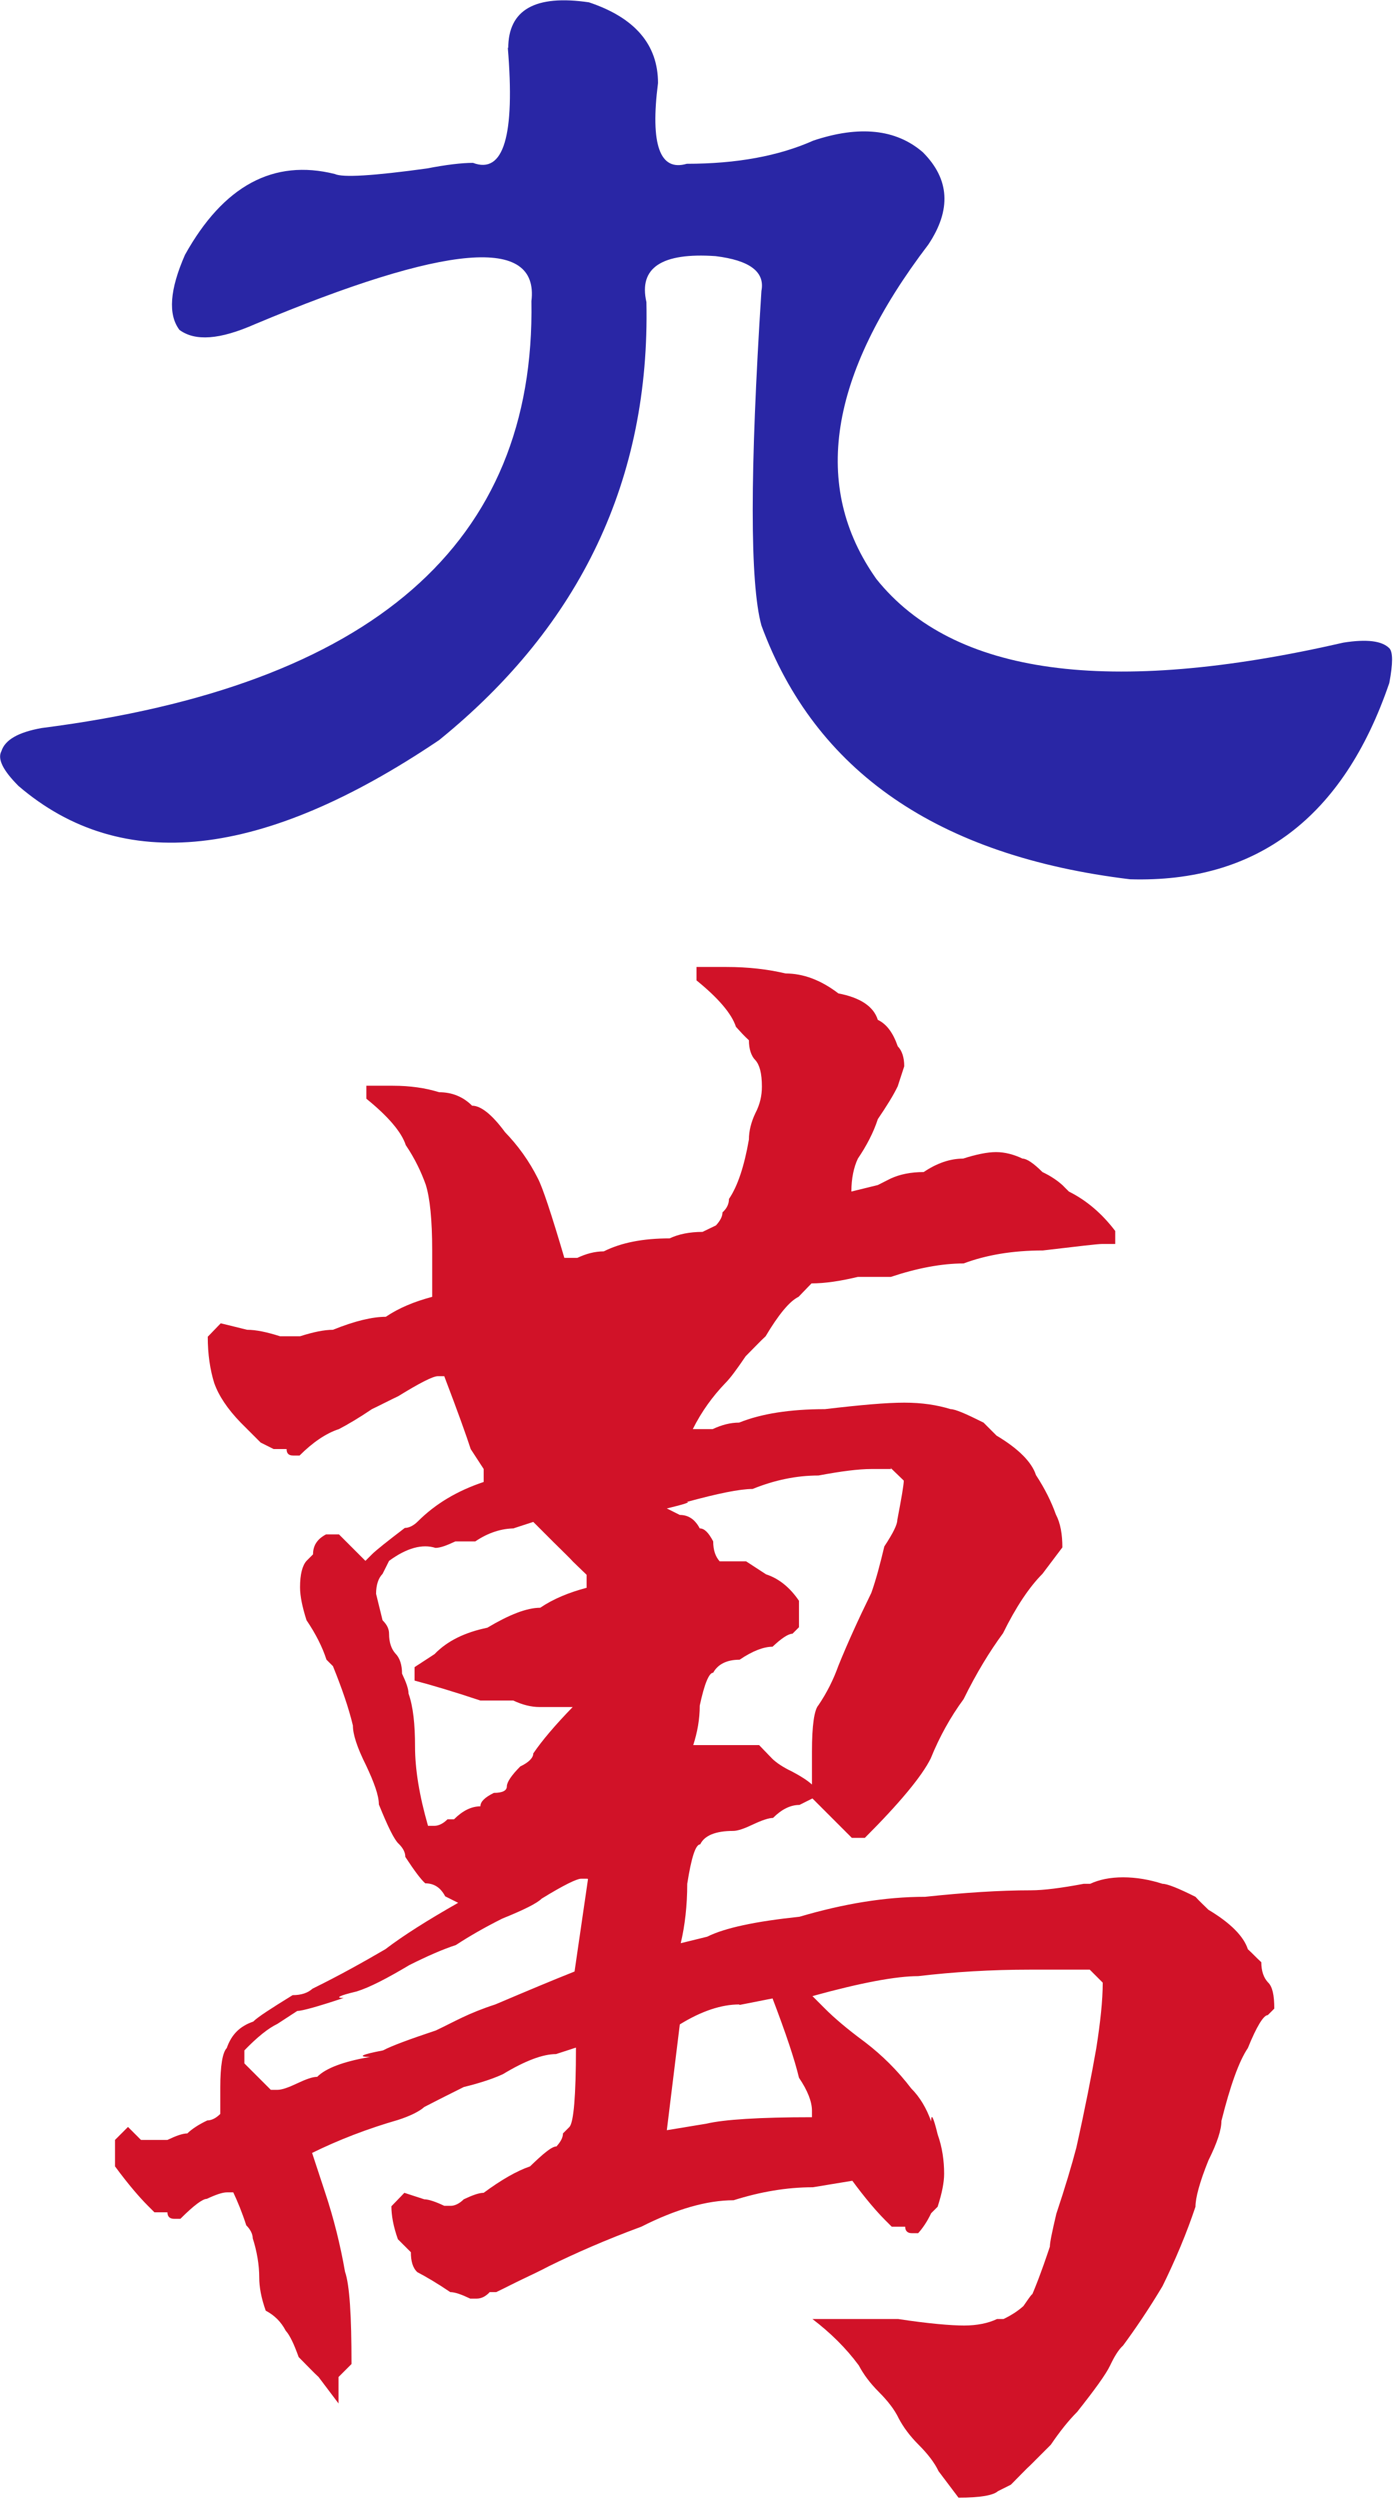
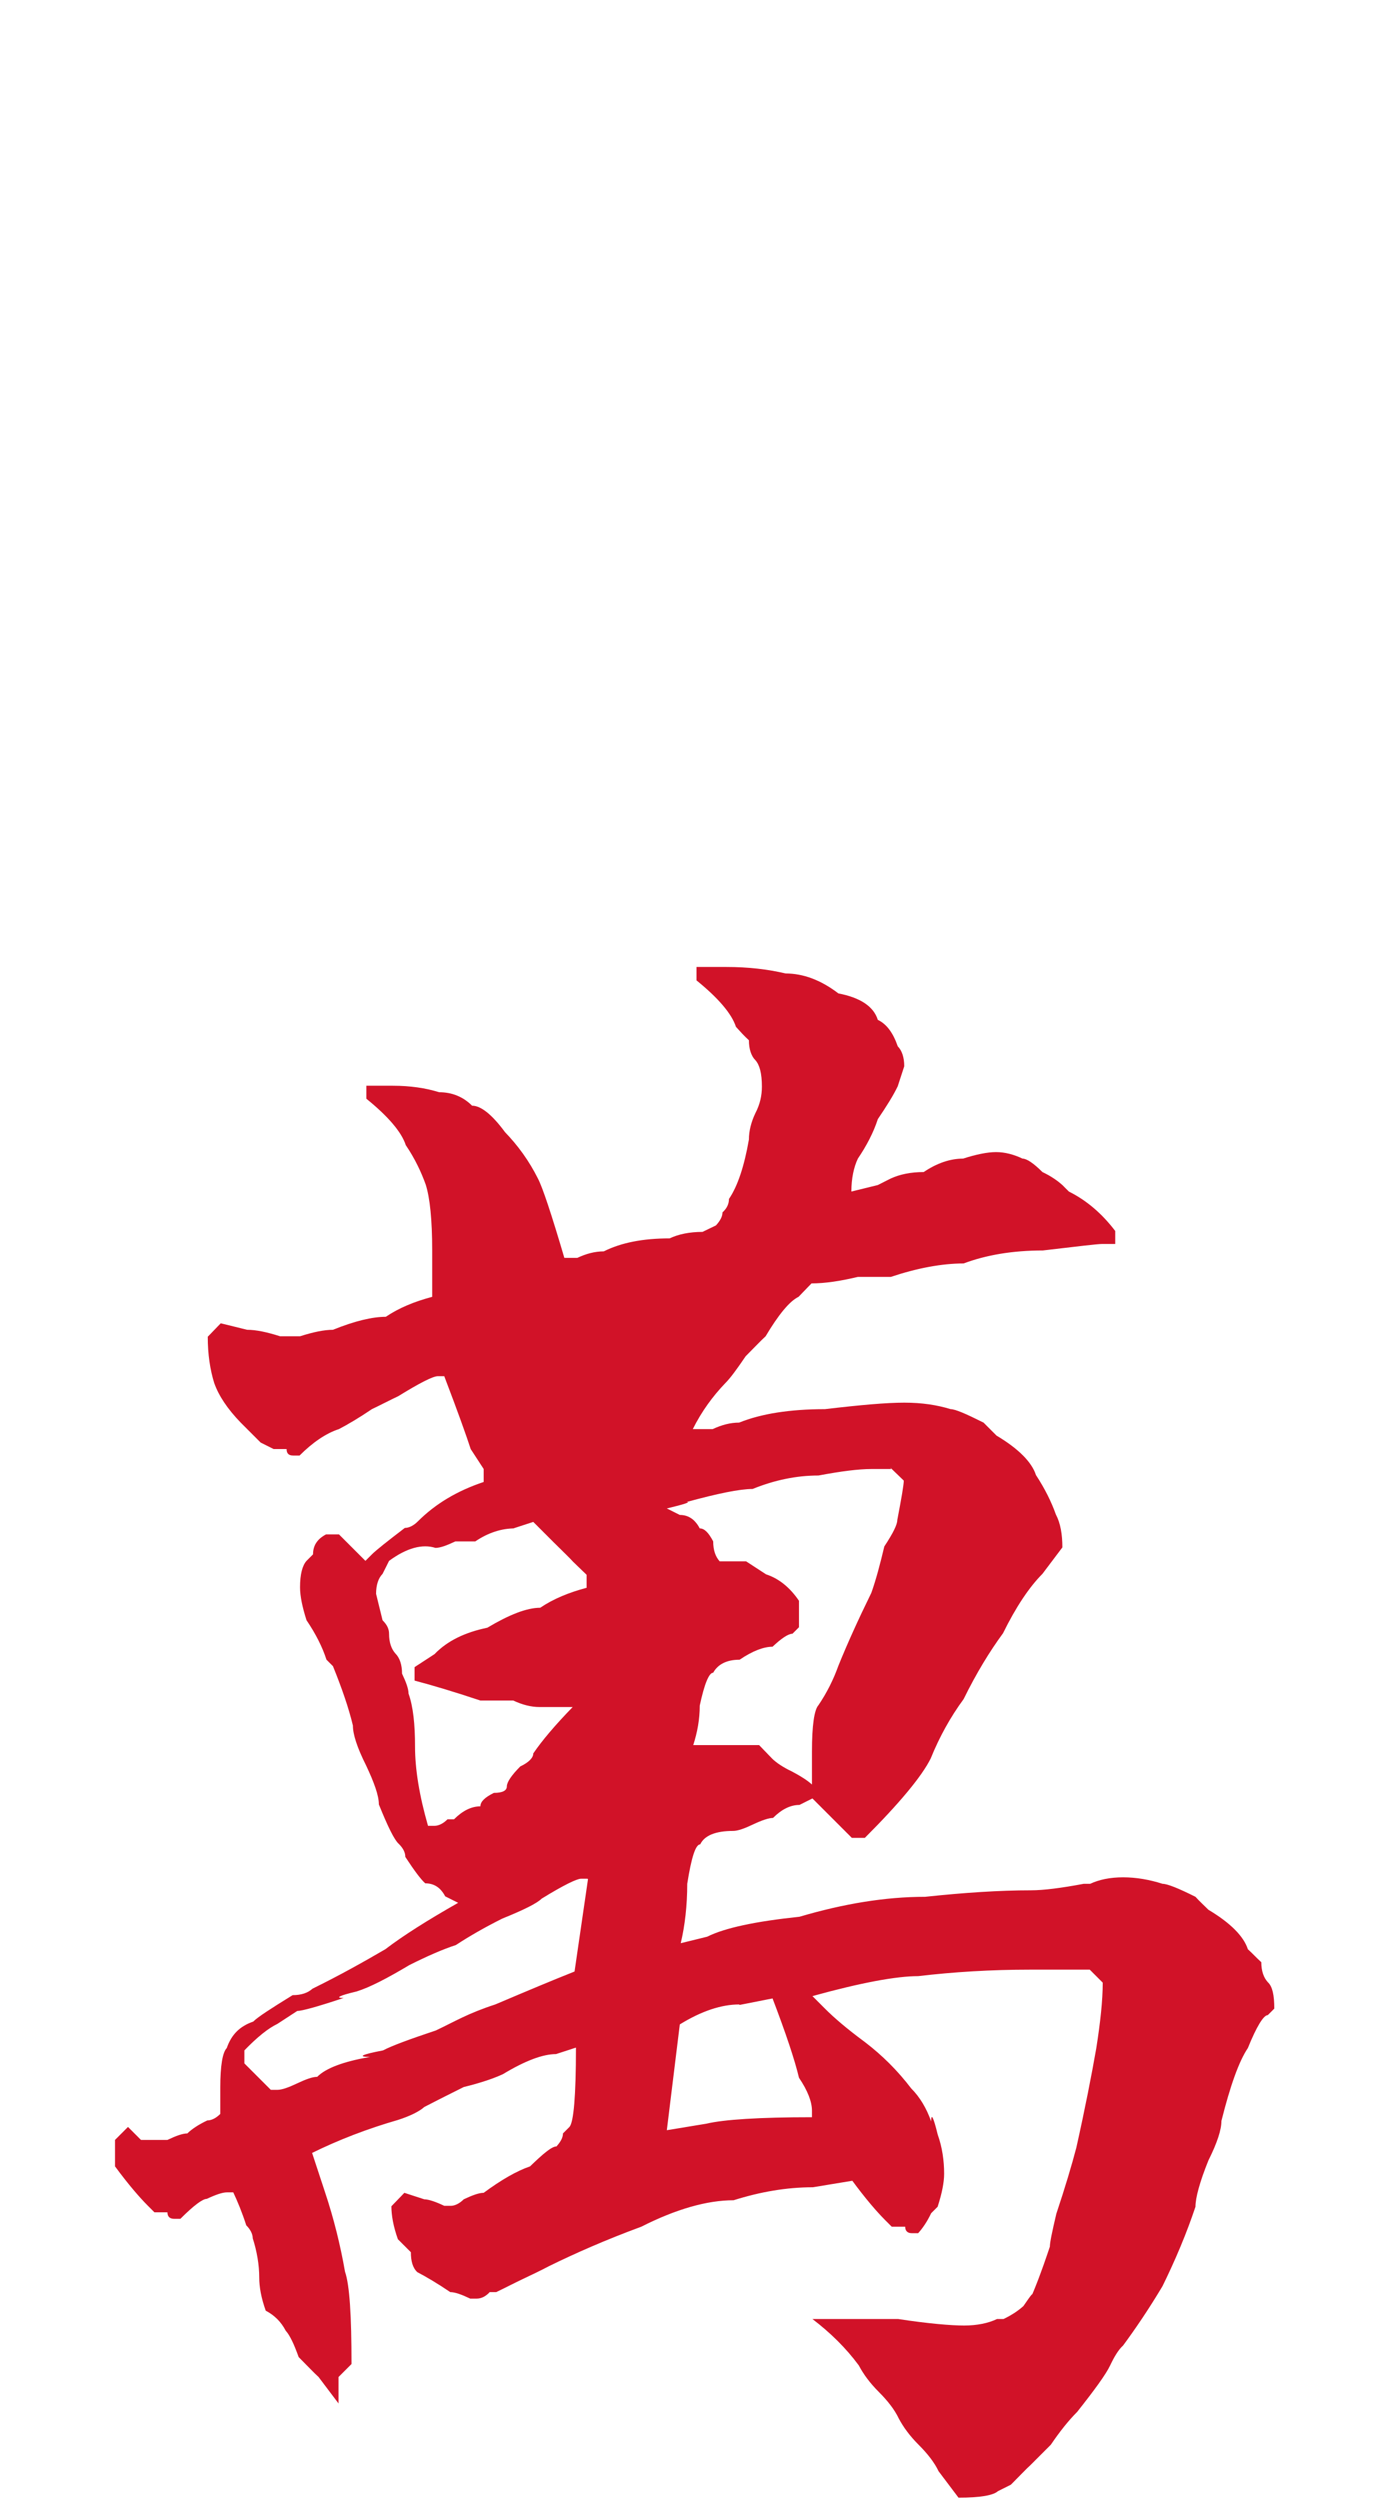
<svg xmlns="http://www.w3.org/2000/svg" id="_图层_2" data-name="图层 2" viewBox="0 0 30.04 53.88">
  <defs>
    <style>
      .cls-1 {
        fill: #2926a5;
      }

      .cls-2 {
        fill: #d11228;
      }
    </style>
  </defs>
  <g id="_图层_1-2" data-name="图层 1">
-     <path class="cls-1" d="M10.96,1.04c0-.83,.58-1.16,1.74-.99,.99,.33,1.49,.91,1.49,1.74-.17,1.33,.04,1.91,.62,1.74,1.08,0,1.99-.17,2.73-.5,.99-.33,1.78-.25,2.36,.25,.58,.58,.62,1.24,.12,1.99-2.15,2.82-2.53,5.22-1.12,7.21,1.66,2.07,5.01,2.53,10.07,1.37,.5-.08,.83-.04,.99,.12,.08,.08,.08,.33,0,.75-.99,2.9-2.86,4.31-5.59,4.23-4.14-.5-6.79-2.32-7.95-5.47-.25-.91-.25-3.31,0-7.21,.08-.41-.25-.66-.99-.75-1.16-.08-1.66,.25-1.49,.99,.08,3.81-1.41,6.96-4.47,9.44-3.81,2.57-6.84,2.9-9.07,.99-.33-.33-.46-.58-.37-.75,.08-.25,.37-.41,.87-.5,7.13-.91,10.65-3.98,10.56-9.2,.17-1.41-1.82-1.24-5.97,.5-.75,.33-1.28,.37-1.62,.12-.25-.33-.21-.87,.12-1.62,.83-1.49,1.91-2.07,3.23-1.74,.17,.08,.83,.04,1.99-.12,.41-.08,.75-.12,.99-.12,.66,.25,.91-.58,.75-2.49Z" />
    <path class="cls-2" d="M15.94,43.2c-.38,0-.81,.14-1.28,.43l-.28,2.28,.85-.14c.38-.09,1.14-.14,2.28-.14v-.14c0-.19-.09-.43-.28-.71-.09-.38-.28-.95-.57-1.71l-.71,.14h0Zm3.28-11.54h-.43c-.28,0-.66,.05-1.14,.14-.48,0-.95,.1-1.42,.29-.28,0-.76,.1-1.42,.28,.09,0-.05,.05-.43,.14l.28,.14c.19,0,.33,.1,.43,.29,.1,0,.19,.09,.29,.28,0,.19,.05,.33,.14,.43h.57l.43,.28c.28,.09,.52,.29,.71,.57v.57l-.14,.14c-.09,0-.24,.1-.43,.28-.19,0-.43,.09-.71,.28-.28,0-.47,.1-.57,.28-.09,0-.19,.24-.29,.71,0,.29-.05,.57-.14,.85h1.42l.28,.29c.09,.09,.24,.19,.43,.28,.19,.1,.33,.19,.43,.28v-.71c0-.57,.05-.9,.14-1,.19-.28,.33-.57,.43-.85,.19-.47,.43-1,.71-1.57,.1-.28,.19-.62,.28-1,.19-.29,.28-.47,.28-.57,.09-.47,.14-.76,.14-.85l-.29-.28h0Zm-4.27-4.56l.28,.28c-.09,.19-.19,.43-.28,.71-.09,.29-.19,.52-.28,.71-.19,.28-.43,.66-.71,1.14-.28,.29-.52,.57-.71,.85-.19,.09-.43,.24-.71,.43-.28,0-.67,.14-1.14,.43l-.71,.28c0-.57,.05-.95,.14-1.14,.19-.38,.33-.71,.43-1,.19-.29,.33-.57,.43-.85,0-.1,.05-.24,.14-.43,0-.1,.05-.19,.14-.28,.09-.28,.14-.38,.14-.28,0-.1,.05-.14,.14-.14,.09-.19,.28-.28,.57-.28,.28-.19,.62-.29,1-.29,.47-.09,.76-.14,.85-.14h.28Zm-3.85,5.84c-.28,0-.57,.09-.85,.28h-.43c-.19,.09-.33,.14-.43,.14-.28-.09-.62,0-1,.28l-.14,.28c-.09,.09-.14,.24-.14,.43l.14,.57c.1,.1,.14,.19,.14,.29,0,.19,.05,.33,.14,.43,.09,.09,.14,.24,.14,.43,.09,.19,.14,.33,.14,.43,.1,.28,.14,.66,.14,1.14s.09,1.05,.28,1.71h.14c.09,0,.19-.05,.28-.14h.14c.19-.19,.38-.28,.57-.28,0-.1,.09-.19,.29-.29,.19,0,.28-.05,.28-.14s.1-.24,.29-.43c.19-.09,.28-.19,.28-.28,.19-.28,.48-.62,.85-1h-.71c-.19,0-.38-.05-.57-.14h-.71c-.57-.19-1.04-.33-1.42-.43v-.29l.43-.28c.28-.29,.66-.47,1.14-.57,.47-.28,.85-.43,1.14-.43,.28-.19,.62-.33,1-.43v-.28l-.29-.28c-.09-.1-.24-.24-.43-.43-.19-.19-.33-.33-.43-.43l-.43,.14h0Zm1.57,7.55h-.14c-.09,0-.38,.14-.85,.43-.1,.1-.38,.24-.85,.43-.38,.19-.71,.38-1,.57-.28,.09-.62,.24-1,.43-.47,.28-.85,.48-1.14,.57-.38,.09-.47,.14-.28,.14-.57,.19-.9,.28-1,.28l-.43,.28c-.19,.09-.43,.28-.71,.57v.28l.57,.57h.14c.1,0,.24-.05,.43-.14,.19-.09,.33-.14,.43-.14,.19-.19,.57-.33,1.14-.43-.28,0-.19-.05,.28-.14,.19-.1,.57-.24,1.14-.43,.19-.09,.38-.19,.57-.28s.43-.19,.71-.28c.66-.28,1.23-.52,1.71-.71l.29-1.99h0Zm2.99-19.65c.48,0,.9,.05,1.28,.14,.38,0,.76,.14,1.14,.43,.47,.09,.76,.28,.85,.57,.19,.09,.33,.28,.43,.57,.09,.09,.14,.24,.14,.43l-.14,.43c-.09,.19-.24,.43-.43,.71-.09,.28-.24,.57-.43,.85-.09,.19-.14,.43-.14,.71l.57-.14c.38-.19,.47-.24,.28-.14,.19-.09,.43-.14,.71-.14,.28-.19,.57-.29,.85-.29,.28-.09,.52-.14,.71-.14s.38,.05,.57,.14c.09,0,.24,.1,.43,.29,.19,.09,.33,.19,.43,.28l.14,.14c.38,.19,.71,.47,1,.85v.28h-.28c-.1,0-.52,.05-1.28,.14-.66,0-1.23,.1-1.71,.28-.47,0-1,.1-1.57,.29h-.71c-.38,.09-.71,.14-1,.14l-.28,.29c-.19,.09-.43,.38-.71,.85-.1,.09-.24,.24-.43,.43-.19,.28-.33,.47-.43,.57-.28,.29-.52,.62-.71,1h.43c.19-.09,.38-.14,.57-.14,.47-.19,1.09-.29,1.85-.29,.76-.09,1.33-.14,1.71-.14s.71,.05,1,.14c.1,0,.33,.1,.71,.29,.09,.09,.19,.19,.28,.28,.47,.28,.76,.57,.85,.85,.19,.29,.33,.57,.43,.85,.1,.19,.14,.43,.14,.71l-.43,.57c-.28,.28-.57,.71-.85,1.28-.28,.38-.57,.85-.85,1.42-.28,.38-.52,.81-.71,1.28-.19,.38-.66,.95-1.42,1.71h-.28l-.85-.85-.28,.14c-.19,0-.38,.09-.57,.28-.09,0-.24,.05-.43,.14-.19,.09-.33,.14-.43,.14-.38,0-.62,.1-.71,.29-.1,0-.19,.28-.28,.85,0,.47-.05,.9-.14,1.28l.57-.14c.38-.19,1.04-.33,1.99-.43,.95-.28,1.85-.43,2.71-.43,.85-.09,1.61-.14,2.28-.14,.28,0,.66-.05,1.14-.14h.14c.19-.09,.43-.14,.71-.14s.57,.05,.85,.14c.1,0,.33,.09,.71,.28,.09,.1,.19,.19,.28,.28,.47,.28,.76,.57,.85,.85,.1,.09,.19,.19,.29,.28,0,.19,.05,.33,.14,.43,.1,.09,.14,.28,.14,.57l-.14,.14c-.09,0-.24,.24-.43,.71-.19,.28-.38,.81-.57,1.57,0,.19-.09,.47-.28,.85-.19,.47-.28,.81-.28,1-.19,.57-.43,1.14-.71,1.71-.28,.47-.57,.9-.85,1.28-.1,.09-.19,.24-.28,.43-.09,.19-.33,.52-.71,1-.19,.19-.38,.43-.57,.71-.19,.19-.33,.33-.43,.43-.1,.09-.24,.24-.43,.43l-.28,.14c-.1,.09-.38,.14-.85,.14l-.43-.57c-.09-.19-.24-.38-.43-.57-.19-.19-.33-.38-.43-.57-.09-.19-.24-.38-.43-.57-.19-.19-.33-.38-.43-.57-.28-.38-.62-.71-1-1h1.85c.66,.1,1.14,.14,1.42,.14s.52-.05,.71-.14h.14c.19-.09,.33-.19,.43-.28,.19-.28,.24-.33,.14-.14,.09-.19,.24-.57,.43-1.14,0-.09,.05-.33,.14-.71,.19-.57,.33-1.04,.43-1.42,.19-.85,.33-1.57,.43-2.14,.09-.57,.14-1.04,.14-1.42l-.28-.28h-1.28c-.85,0-1.66,.05-2.42,.14-.47,0-1.23,.14-2.28,.43l.28,.28c.19,.19,.47,.43,.85,.71,.38,.29,.71,.62,1,1,.19,.19,.33,.43,.43,.71,0-.19,.05-.09,.14,.28,.1,.28,.14,.57,.14,.85,0,.19-.05,.43-.14,.71l-.14,.14c-.09,.19-.19,.33-.28,.43h-.14c-.09,0-.14-.05-.14-.14h-.29l-.14-.14c-.19-.19-.43-.47-.71-.85l-.85,.14c-.57,0-1.14,.1-1.71,.28-.57,0-1.24,.19-1.99,.57-.76,.28-1.42,.57-1.99,.85-.19,.1-.38,.19-.57,.28-.19,.09-.38,.19-.57,.28h-.14c-.09,.1-.19,.14-.28,.14h-.14c-.19-.09-.33-.14-.43-.14-.28-.19-.52-.33-.71-.43-.1-.09-.14-.24-.14-.43-.09-.09-.19-.19-.28-.28-.1-.28-.14-.52-.14-.71l.28-.29,.43,.14c.09,0,.24,.05,.43,.14h.14c.09,0,.19-.05,.28-.14,.19-.09,.33-.14,.43-.14,.38-.28,.71-.47,1-.57,.29-.28,.47-.43,.57-.43,.09-.1,.14-.19,.14-.28l.14-.14c.09-.1,.14-.66,.14-1.71l-.43,.14c-.28,0-.66,.14-1.14,.43-.19,.09-.48,.19-.85,.28-.38,.19-.66,.33-.85,.43-.1,.09-.29,.19-.57,.28-.66,.19-1.28,.43-1.85,.71l.28,.85c.19,.57,.33,1.14,.43,1.71,.1,.29,.14,.95,.14,1.99l-.28,.28v.57l-.43-.57c-.1-.09-.24-.24-.43-.43-.1-.28-.19-.47-.28-.57-.1-.19-.24-.33-.43-.43-.1-.28-.14-.52-.14-.71,0-.28-.05-.57-.14-.85,0-.09-.05-.19-.14-.28-.09-.28-.19-.52-.28-.71h-.14c-.09,0-.24,.05-.43,.14-.09,0-.28,.14-.57,.43h-.14c-.09,0-.14-.05-.14-.14h-.28l-.14-.14c-.19-.19-.43-.47-.71-.85v-.57l.28-.28,.28,.28h.57c.19-.09,.33-.14,.43-.14,.09-.09,.24-.19,.43-.28,.09,0,.19-.05,.28-.14v-.57c0-.47,.05-.76,.14-.85,.1-.29,.28-.47,.57-.57,.1-.1,.38-.28,.85-.57,.19,0,.33-.05,.43-.14,.57-.28,1.09-.57,1.57-.85,.38-.29,.9-.62,1.57-1l-.28-.14c-.1-.19-.24-.28-.43-.28-.1-.09-.24-.28-.43-.57,0-.1-.05-.19-.14-.28-.1-.09-.24-.38-.43-.85,0-.19-.1-.47-.28-.85-.19-.38-.28-.66-.28-.85-.09-.38-.24-.81-.43-1.28l-.14-.14c-.09-.28-.24-.57-.43-.85-.09-.28-.14-.52-.14-.71,0-.28,.05-.47,.14-.57l.14-.14c0-.19,.09-.33,.28-.43h.28l.57,.57,.14-.14c.09-.09,.33-.28,.71-.57,.09,0,.19-.05,.28-.14,.38-.38,.85-.66,1.42-.85v-.28l-.28-.43c-.09-.28-.28-.81-.57-1.57h-.14c-.1,0-.38,.14-.85,.43-.19,.09-.38,.19-.57,.28-.28,.19-.52,.33-.71,.43-.28,.09-.57,.29-.85,.57h-.14c-.1,0-.14-.05-.14-.14h-.28l-.28-.14c-.19-.19-.33-.33-.43-.43-.28-.29-.47-.57-.57-.85-.09-.29-.14-.62-.14-1l.28-.29,.57,.14c.19,0,.43,.05,.71,.14h.43c.28-.09,.52-.14,.71-.14,.47-.19,.85-.28,1.14-.28,.28-.19,.62-.33,1-.43v-1c0-.66-.05-1.14-.14-1.42-.1-.28-.24-.57-.43-.85-.09-.28-.38-.62-.85-1v-.28h.57c.38,0,.71,.05,1,.14,.28,0,.52,.1,.71,.29,.19,0,.43,.19,.71,.57,.28,.29,.52,.62,.71,1,.1,.19,.29,.76,.57,1.71h.28c.19-.09,.38-.14,.57-.14,.38-.19,.85-.28,1.42-.28,.19-.09,.43-.14,.71-.14l.29-.14c.09-.1,.14-.19,.14-.28,.1-.09,.14-.19,.14-.29,.19-.28,.33-.71,.43-1.28,0-.19,.05-.38,.14-.57,.1-.19,.14-.38,.14-.57,0-.29-.05-.47-.14-.57-.09-.09-.14-.24-.14-.43-.1-.09-.19-.19-.28-.29-.09-.28-.38-.62-.85-1v-.29h.71Z" />
  </g>
</svg>